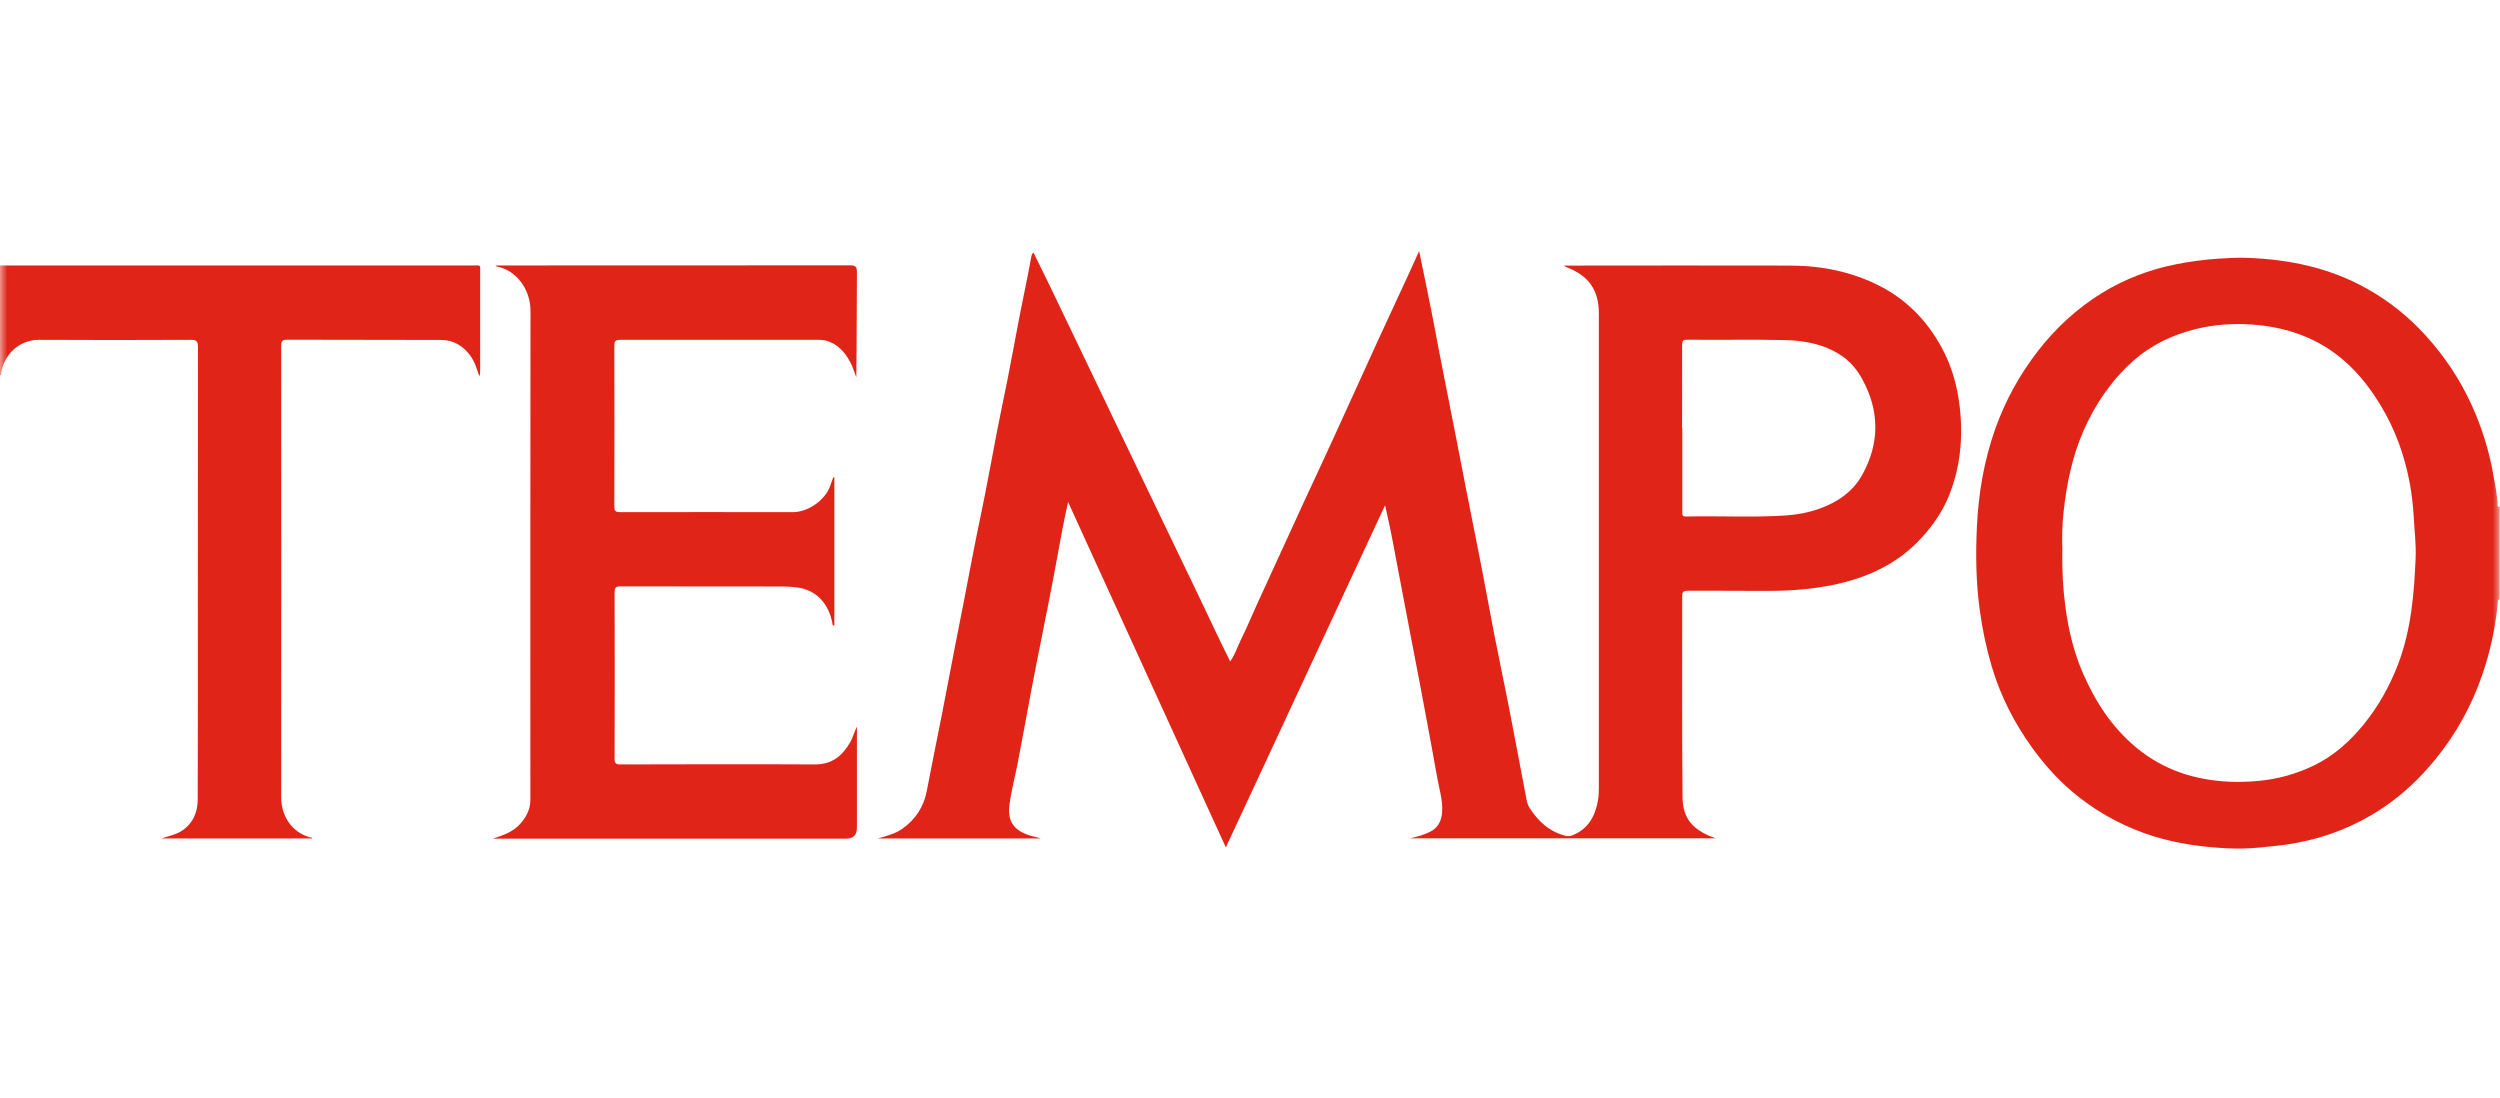
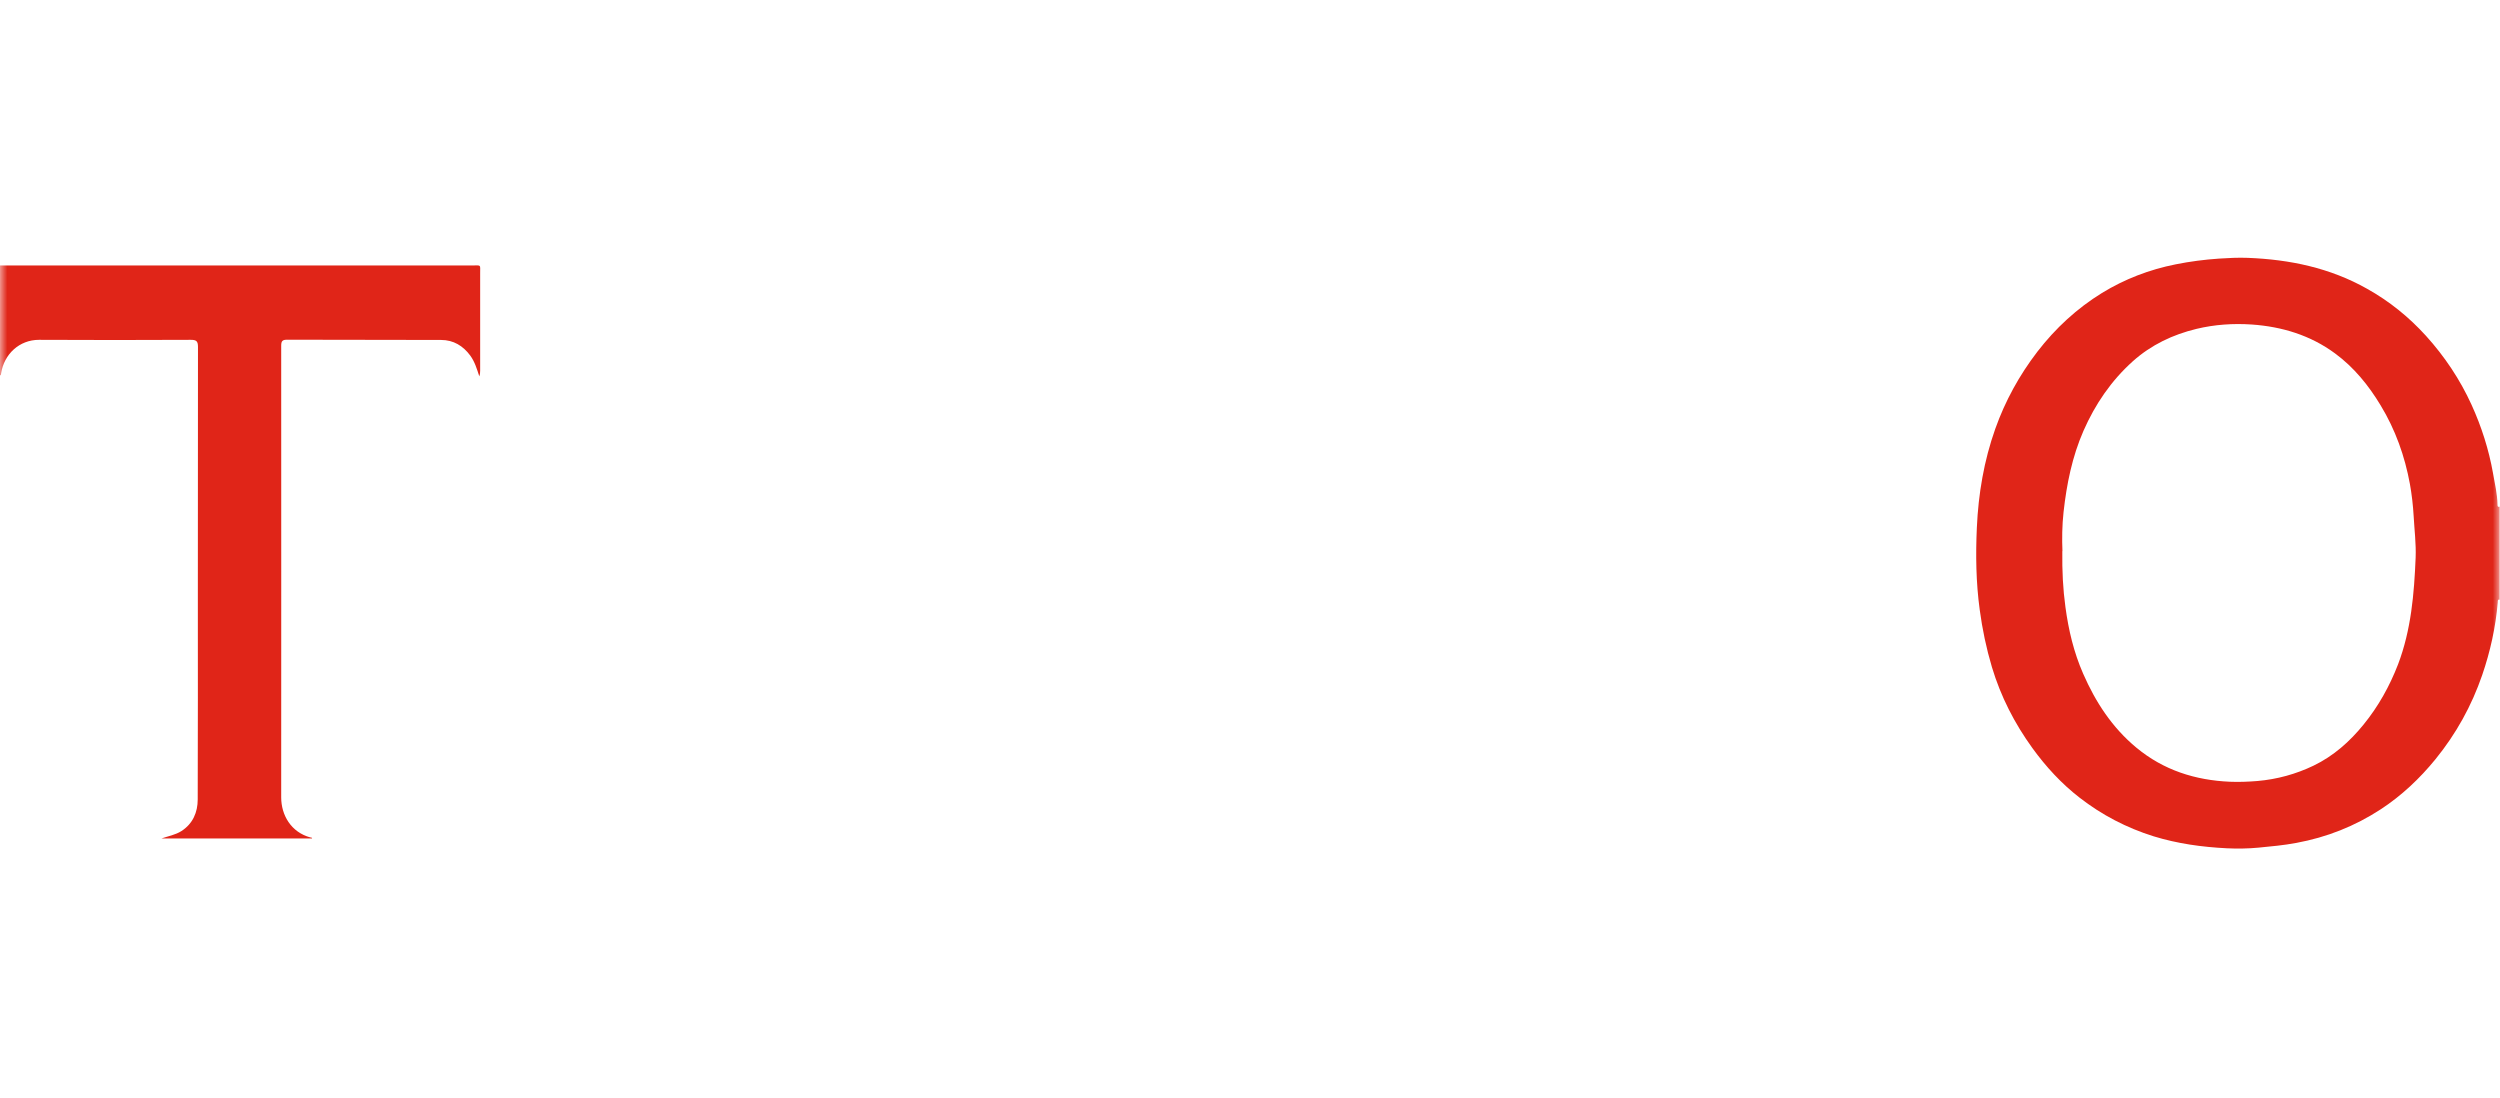
<svg xmlns="http://www.w3.org/2000/svg" width="173" height="76" viewBox="0 0 173 76" fill="none">
  <mask id="mask0_281_2325" style="mask-type:alpha" maskUnits="userSpaceOnUse" x="0" y="0" width="173" height="76">
    <path d="M0 0H173V76H0V0Z" fill="#E5E5E5" />
    <path d="M0.5 75.234V0.766L85.257 38L0.5 75.234ZM2.381 75.5L86.5 38.546L170.619 75.5H2.381ZM172.5 75.234L87.743 38L172.5 0.766V75.234ZM170.619 0.5L86.5 37.454L2.381 0.5H170.619Z" stroke="black" stroke-opacity="0.3" />
  </mask>
  <g mask="url(#mask0_281_2325)">
    <path d="M173 41.501C172.819 41.449 172.853 41.596 172.845 41.682C172.698 43.406 172.327 45.087 171.767 46.717C171.034 48.846 169.965 50.778 168.543 52.528C167.448 53.873 166.198 55.054 164.749 56.002C162.956 57.175 161.007 57.942 158.904 58.33C158.033 58.494 157.154 58.572 156.274 58.658C155.541 58.727 154.817 58.735 154.093 58.701C152.377 58.615 150.687 58.382 149.032 57.873C147.161 57.287 145.454 56.399 143.911 55.201C142.652 54.226 141.574 53.054 140.643 51.769C139.402 50.053 138.453 48.2 137.841 46.165C137.453 44.863 137.177 43.544 136.996 42.191C136.738 40.303 136.712 38.397 136.798 36.509C136.902 34.181 137.289 31.879 138.074 29.672C138.764 27.732 139.738 25.965 140.988 24.335C142.238 22.715 143.721 21.344 145.454 20.275C147.032 19.309 148.739 18.654 150.558 18.292C151.55 18.093 152.55 17.964 153.558 17.895C154.222 17.852 154.886 17.817 155.541 17.843C158.447 17.956 161.232 18.533 163.801 19.982C165.344 20.844 166.698 21.939 167.879 23.241C169.172 24.672 170.232 26.258 171.034 28.017C171.724 29.534 172.224 31.103 172.517 32.75C172.646 33.466 172.81 34.181 172.828 34.914C172.828 35 172.827 35.112 172.974 35.061V41.518L173 41.501ZM142.712 38.139C142.695 39.509 142.756 40.76 142.928 42.01C143.144 43.605 143.506 45.139 144.152 46.614C145.014 48.588 146.161 50.347 147.834 51.735C149.713 53.295 151.912 53.994 154.317 54.097C154.946 54.123 155.584 54.097 156.222 54.045C157.585 53.925 158.869 53.571 160.094 52.985C161.473 52.321 162.602 51.321 163.559 50.14C164.585 48.881 165.361 47.484 165.948 45.967C166.853 43.579 167.06 41.087 167.163 38.57C167.198 37.621 167.077 36.664 167.025 35.716C166.982 34.966 166.896 34.224 166.767 33.5C166.413 31.569 165.766 29.741 164.74 28.051C163.904 26.663 162.896 25.422 161.585 24.456C159.878 23.197 157.912 22.602 155.817 22.456C154.533 22.37 153.257 22.456 151.998 22.758C150.36 23.154 148.868 23.861 147.601 24.991C146.101 26.336 144.989 27.965 144.178 29.81C143.394 31.603 143.014 33.492 142.799 35.423C142.695 36.362 142.687 37.311 142.721 38.139H142.712Z" fill="#E02518" />
    <path d="M0.017 18.369C10.924 18.369 21.821 18.369 32.727 18.369C33.305 18.369 33.227 18.292 33.227 18.887C33.227 21.137 33.227 23.395 33.227 25.646C33.227 25.775 33.219 25.904 33.167 26.042C33.003 25.534 32.857 25.042 32.546 24.611C32.046 23.93 31.374 23.525 30.529 23.525C26.977 23.508 23.433 23.525 19.881 23.508C19.545 23.508 19.459 23.594 19.459 23.93C19.467 34.345 19.459 44.76 19.459 55.175C19.459 56.416 20.148 57.589 21.476 57.951C21.519 57.959 21.58 57.942 21.597 58.02H11.182C11.648 57.856 12.13 57.778 12.553 57.511C13.346 57.002 13.682 56.209 13.682 55.321C13.7 50.631 13.691 45.941 13.691 41.259C13.691 35.509 13.691 29.758 13.7 24.008C13.7 23.594 13.579 23.516 13.191 23.516C9.691 23.534 6.199 23.534 2.699 23.516C1.336 23.516 0.284 24.508 0.078 25.827C0.069 25.887 0.078 25.956 0 25.982V18.369H0.017Z" fill="#E02518" />
-     <path d="M98.2 17.352C98.57 19.18 98.941 20.887 99.26 22.594C99.725 25.085 100.234 27.577 100.717 30.06C101.2 32.534 101.674 35.017 102.174 37.492C102.614 39.656 103.002 41.837 103.424 44.01C103.743 45.639 104.088 47.26 104.407 48.881C104.829 51.053 105.235 53.226 105.649 55.399C105.718 55.77 105.942 56.063 106.166 56.356C106.718 57.071 107.407 57.597 108.304 57.83C108.494 57.882 108.64 57.873 108.813 57.804C109.882 57.373 110.373 56.52 110.571 55.433C110.632 55.114 110.64 54.804 110.64 54.485C110.64 43.561 110.64 32.629 110.64 21.706C110.64 20.076 109.951 19.085 108.425 18.499C108.373 18.481 108.321 18.438 108.209 18.378H108.683C113.761 18.378 118.831 18.361 123.909 18.378C126.09 18.387 128.194 18.809 130.151 19.826C131.979 20.783 133.35 22.206 134.341 24.008C135.065 25.318 135.453 26.732 135.617 28.198C135.858 30.31 135.652 32.397 134.841 34.371C134.41 35.414 133.772 36.337 133.005 37.181C132.117 38.164 131.073 38.923 129.892 39.483C128.754 40.027 127.547 40.363 126.306 40.578C124.823 40.837 123.331 40.906 121.831 40.889C120.15 40.871 118.477 40.889 116.796 40.88C116.503 40.88 116.408 40.94 116.408 41.259C116.417 45.907 116.382 50.562 116.434 55.209C116.451 56.58 117.107 57.356 118.357 57.873C118.443 57.908 118.538 57.942 118.719 58.011H97.587C98.053 57.908 98.51 57.778 98.941 57.571C99.519 57.295 99.751 56.795 99.794 56.209C99.855 55.39 99.596 54.614 99.458 53.821C99.225 52.485 98.967 51.148 98.725 49.821C98.57 48.993 98.415 48.165 98.26 47.338C98.01 46.019 97.751 44.699 97.501 43.38C97.251 42.087 97.001 40.794 96.76 39.492C96.484 38.001 96.208 36.5 95.846 34.966C92.19 42.82 88.535 50.683 84.828 58.641C81.172 50.64 77.559 42.725 73.913 34.742C73.766 35.423 73.628 36.026 73.516 36.638C73.3 37.785 73.094 38.94 72.878 40.087C72.637 41.354 72.378 42.622 72.128 43.898C71.878 45.165 71.619 46.432 71.378 47.708C71.059 49.398 70.757 51.097 70.43 52.786C70.24 53.761 69.981 54.726 69.852 55.7C69.714 56.77 70.111 57.451 71.231 57.804C71.49 57.89 71.766 57.934 72.025 58.02H60.756C61.394 57.83 61.963 57.692 62.446 57.347C63.36 56.692 63.929 55.83 64.136 54.718C64.472 52.942 64.843 51.174 65.188 49.398C65.481 47.898 65.765 46.389 66.058 44.88C66.265 43.794 66.481 42.708 66.696 41.63C66.972 40.199 67.24 38.768 67.524 37.337C67.74 36.268 67.972 35.199 68.179 34.129C68.455 32.724 68.714 31.319 68.981 29.913C69.214 28.706 69.472 27.5 69.714 26.292C69.99 24.887 70.248 23.482 70.516 22.076C70.723 21.007 70.947 19.938 71.162 18.861C71.231 18.507 71.3 18.145 71.361 17.783C71.378 17.671 71.412 17.576 71.516 17.473C71.886 18.223 72.24 18.956 72.602 19.688C73.206 20.938 73.8 22.189 74.404 23.439C75.292 25.292 76.18 27.146 77.068 29C77.654 30.224 78.249 31.457 78.835 32.681C79.758 34.604 80.68 36.518 81.603 38.44C82.465 40.233 83.336 42.027 84.181 43.829C84.483 44.467 84.793 45.096 85.129 45.769C85.474 45.286 85.629 44.76 85.871 44.268C86.259 43.492 86.586 42.691 86.948 41.897C88.052 39.483 89.156 37.069 90.268 34.655C90.931 33.215 91.613 31.784 92.268 30.336C93.32 28.034 94.363 25.732 95.415 23.43C96.07 21.999 96.734 20.576 97.398 19.145C97.656 18.576 97.915 18.007 98.217 17.343L98.2 17.352ZM116.417 29.629C116.417 31.552 116.417 33.474 116.417 35.388C116.417 35.561 116.365 35.75 116.667 35.742C118.952 35.69 121.245 35.819 123.53 35.673C124.34 35.621 125.125 35.474 125.892 35.207C127.142 34.759 128.211 34.035 128.858 32.871C130.082 30.681 130.073 28.439 128.866 26.232C128.513 25.585 128.039 25.017 127.418 24.603C126.245 23.818 124.9 23.568 123.538 23.534C121.288 23.482 119.029 23.534 116.77 23.508C116.443 23.508 116.4 23.62 116.4 23.904C116.408 25.81 116.4 27.724 116.4 29.629H116.417Z" fill="#E02518" />
-     <path d="M57.738 33.035V43.285C57.6 43.303 57.609 43.199 57.6 43.113C57.359 41.854 56.557 40.811 55.117 40.647C54.816 40.613 54.514 40.587 54.212 40.587C50.462 40.587 46.703 40.587 42.952 40.578C42.616 40.578 42.53 40.656 42.53 41.001C42.547 44.829 42.539 48.657 42.53 52.493C42.53 52.812 42.608 52.898 42.927 52.898C47.41 52.89 51.893 52.873 56.376 52.898C57.566 52.907 58.273 52.321 58.825 51.381C59.023 51.036 59.109 50.648 59.299 50.286V57.278C59.299 57.784 59.046 58.037 58.54 58.037H34.098C34.822 57.804 35.529 57.563 36.047 56.959C36.443 56.494 36.702 55.976 36.702 55.356C36.702 44.07 36.693 32.784 36.71 21.499C36.71 20.076 35.779 18.714 34.391 18.447C34.374 18.447 34.357 18.421 34.271 18.369H34.719C42.754 18.369 50.789 18.369 58.816 18.361C59.196 18.361 59.299 18.447 59.299 18.835C59.282 21.257 59.29 23.672 59.256 26.103C59.109 25.749 59.014 25.37 58.825 25.034C58.428 24.318 57.911 23.74 57.066 23.551C56.937 23.525 56.816 23.516 56.687 23.516C52.1 23.516 47.513 23.516 42.927 23.516C42.616 23.516 42.513 23.577 42.513 23.904C42.521 27.62 42.521 31.336 42.513 35.052C42.513 35.388 42.616 35.44 42.927 35.44C46.91 35.431 50.893 35.44 54.885 35.44C55.911 35.44 57.092 34.612 57.437 33.655C57.514 33.448 57.583 33.241 57.661 33.035C57.687 33.035 57.713 33.035 57.738 33.043V33.035Z" fill="#E02518" />
  </g>
</svg>